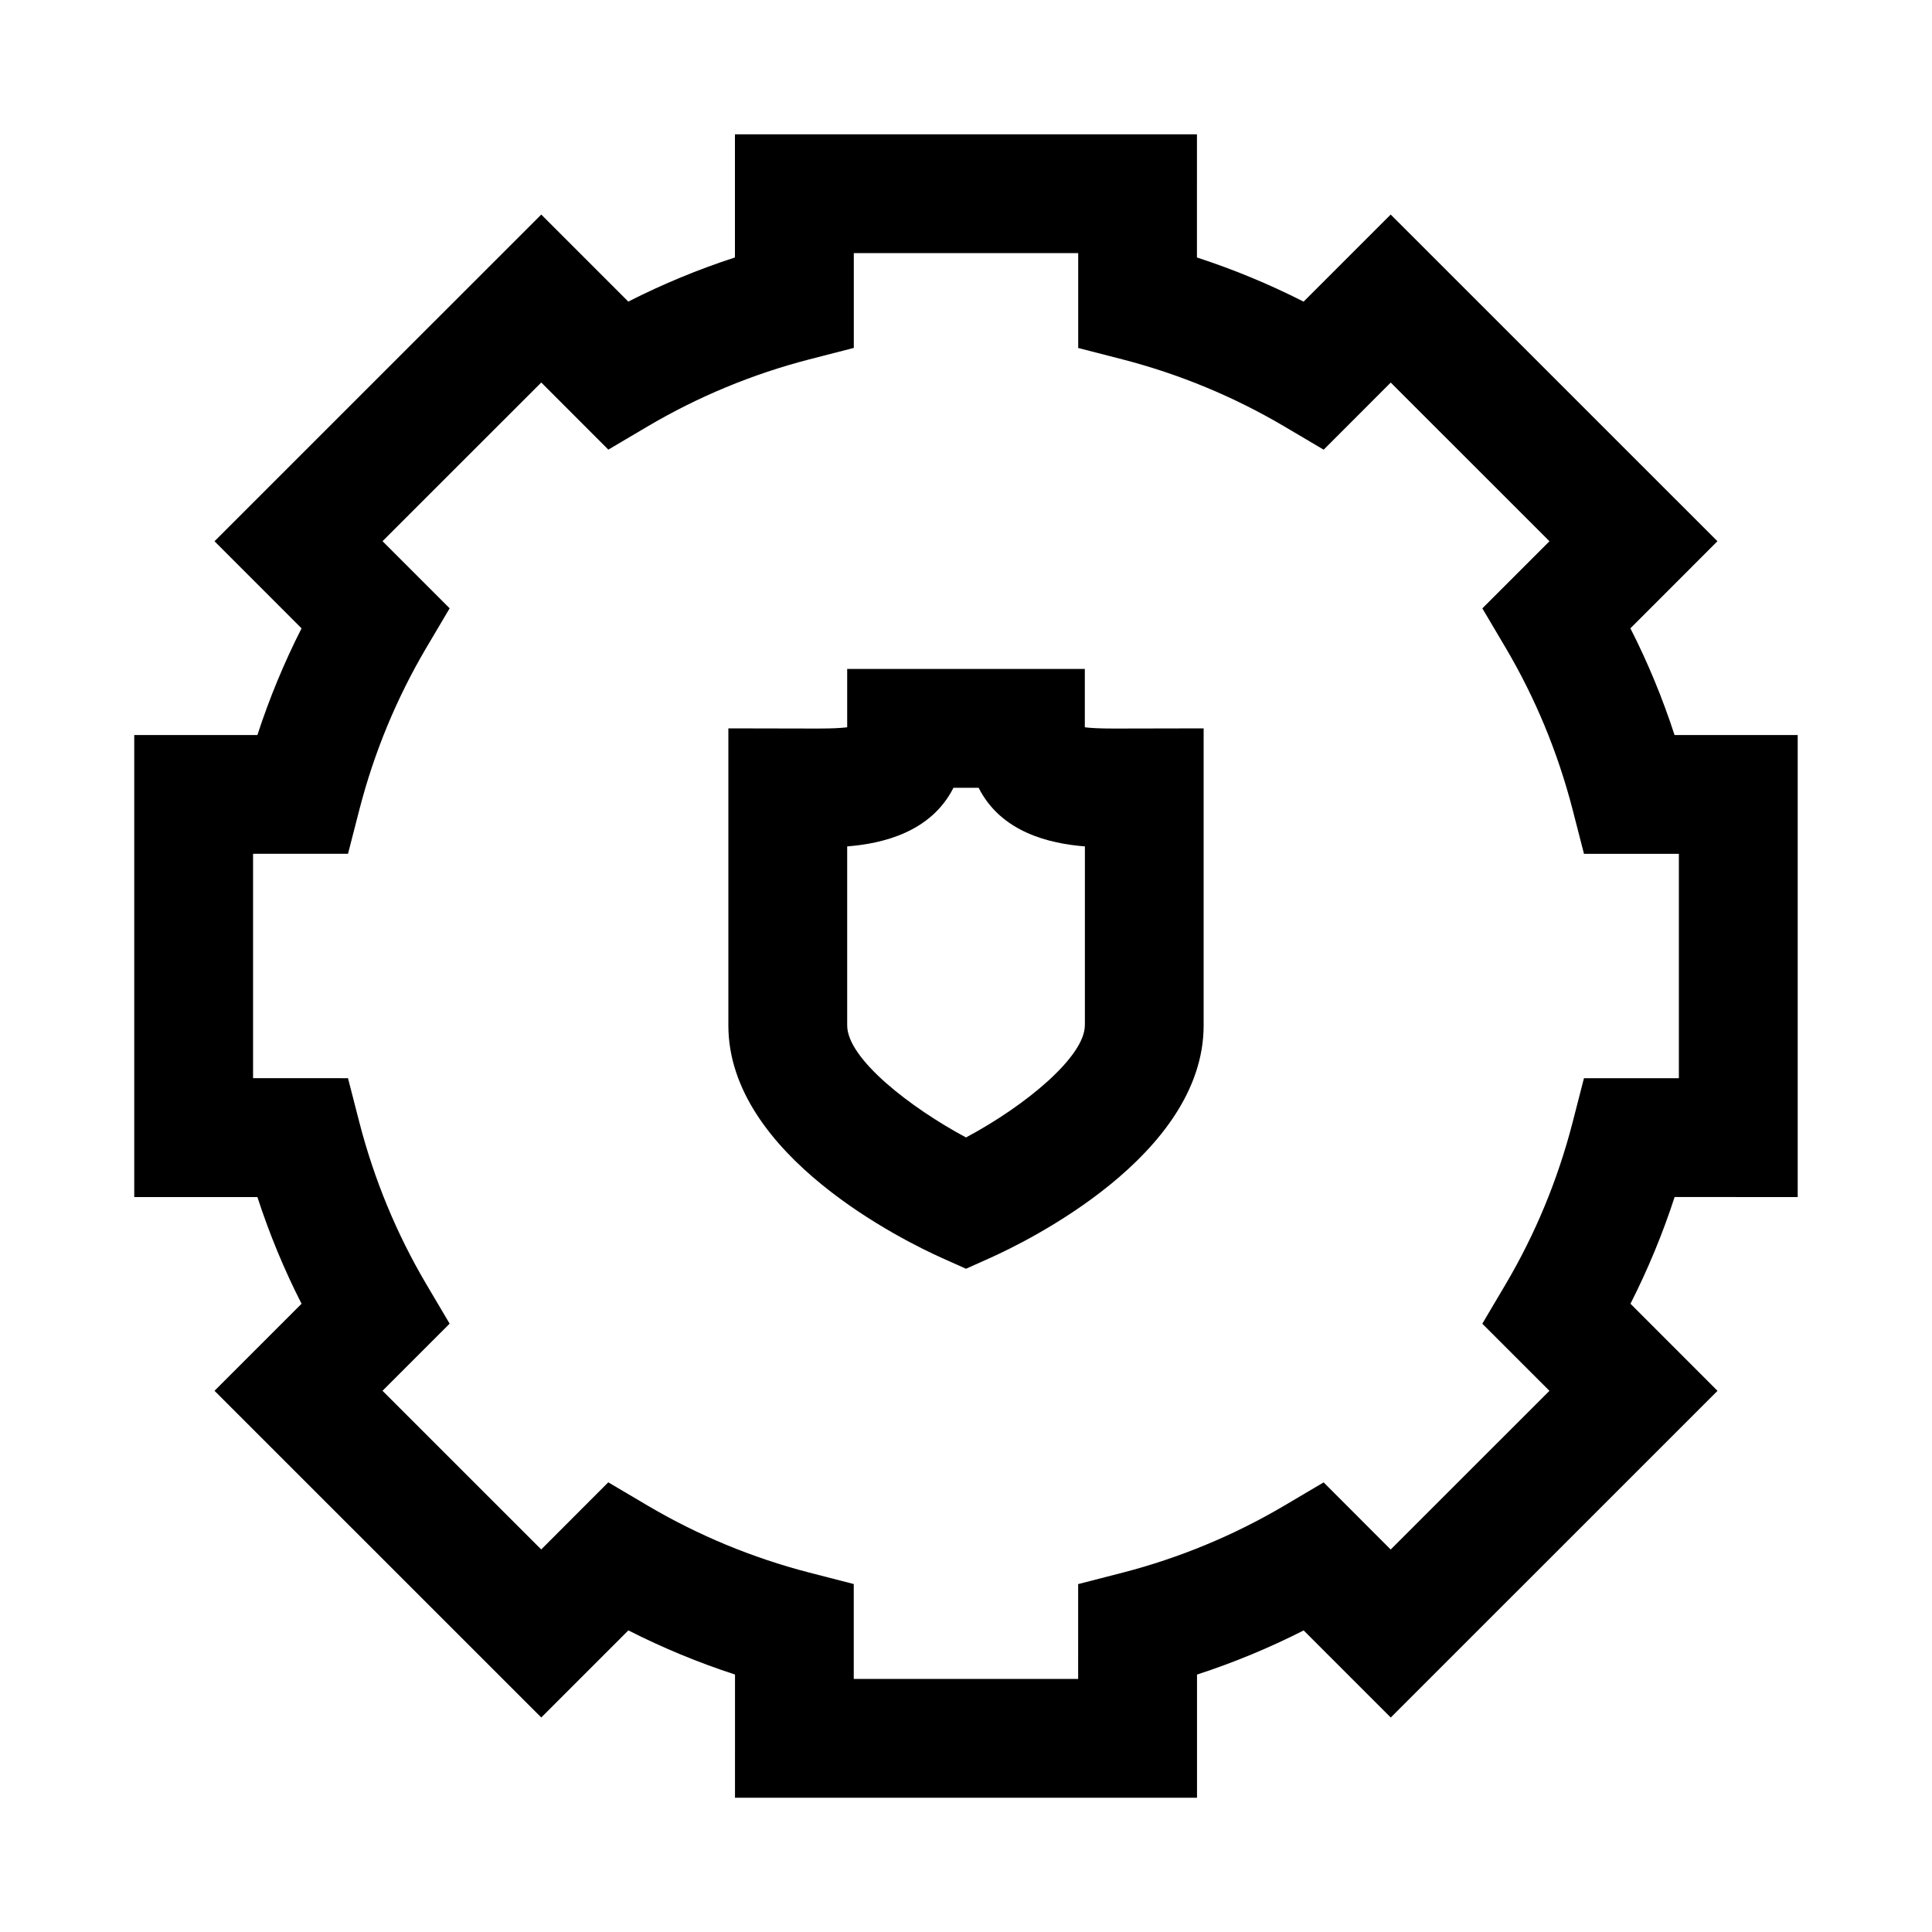
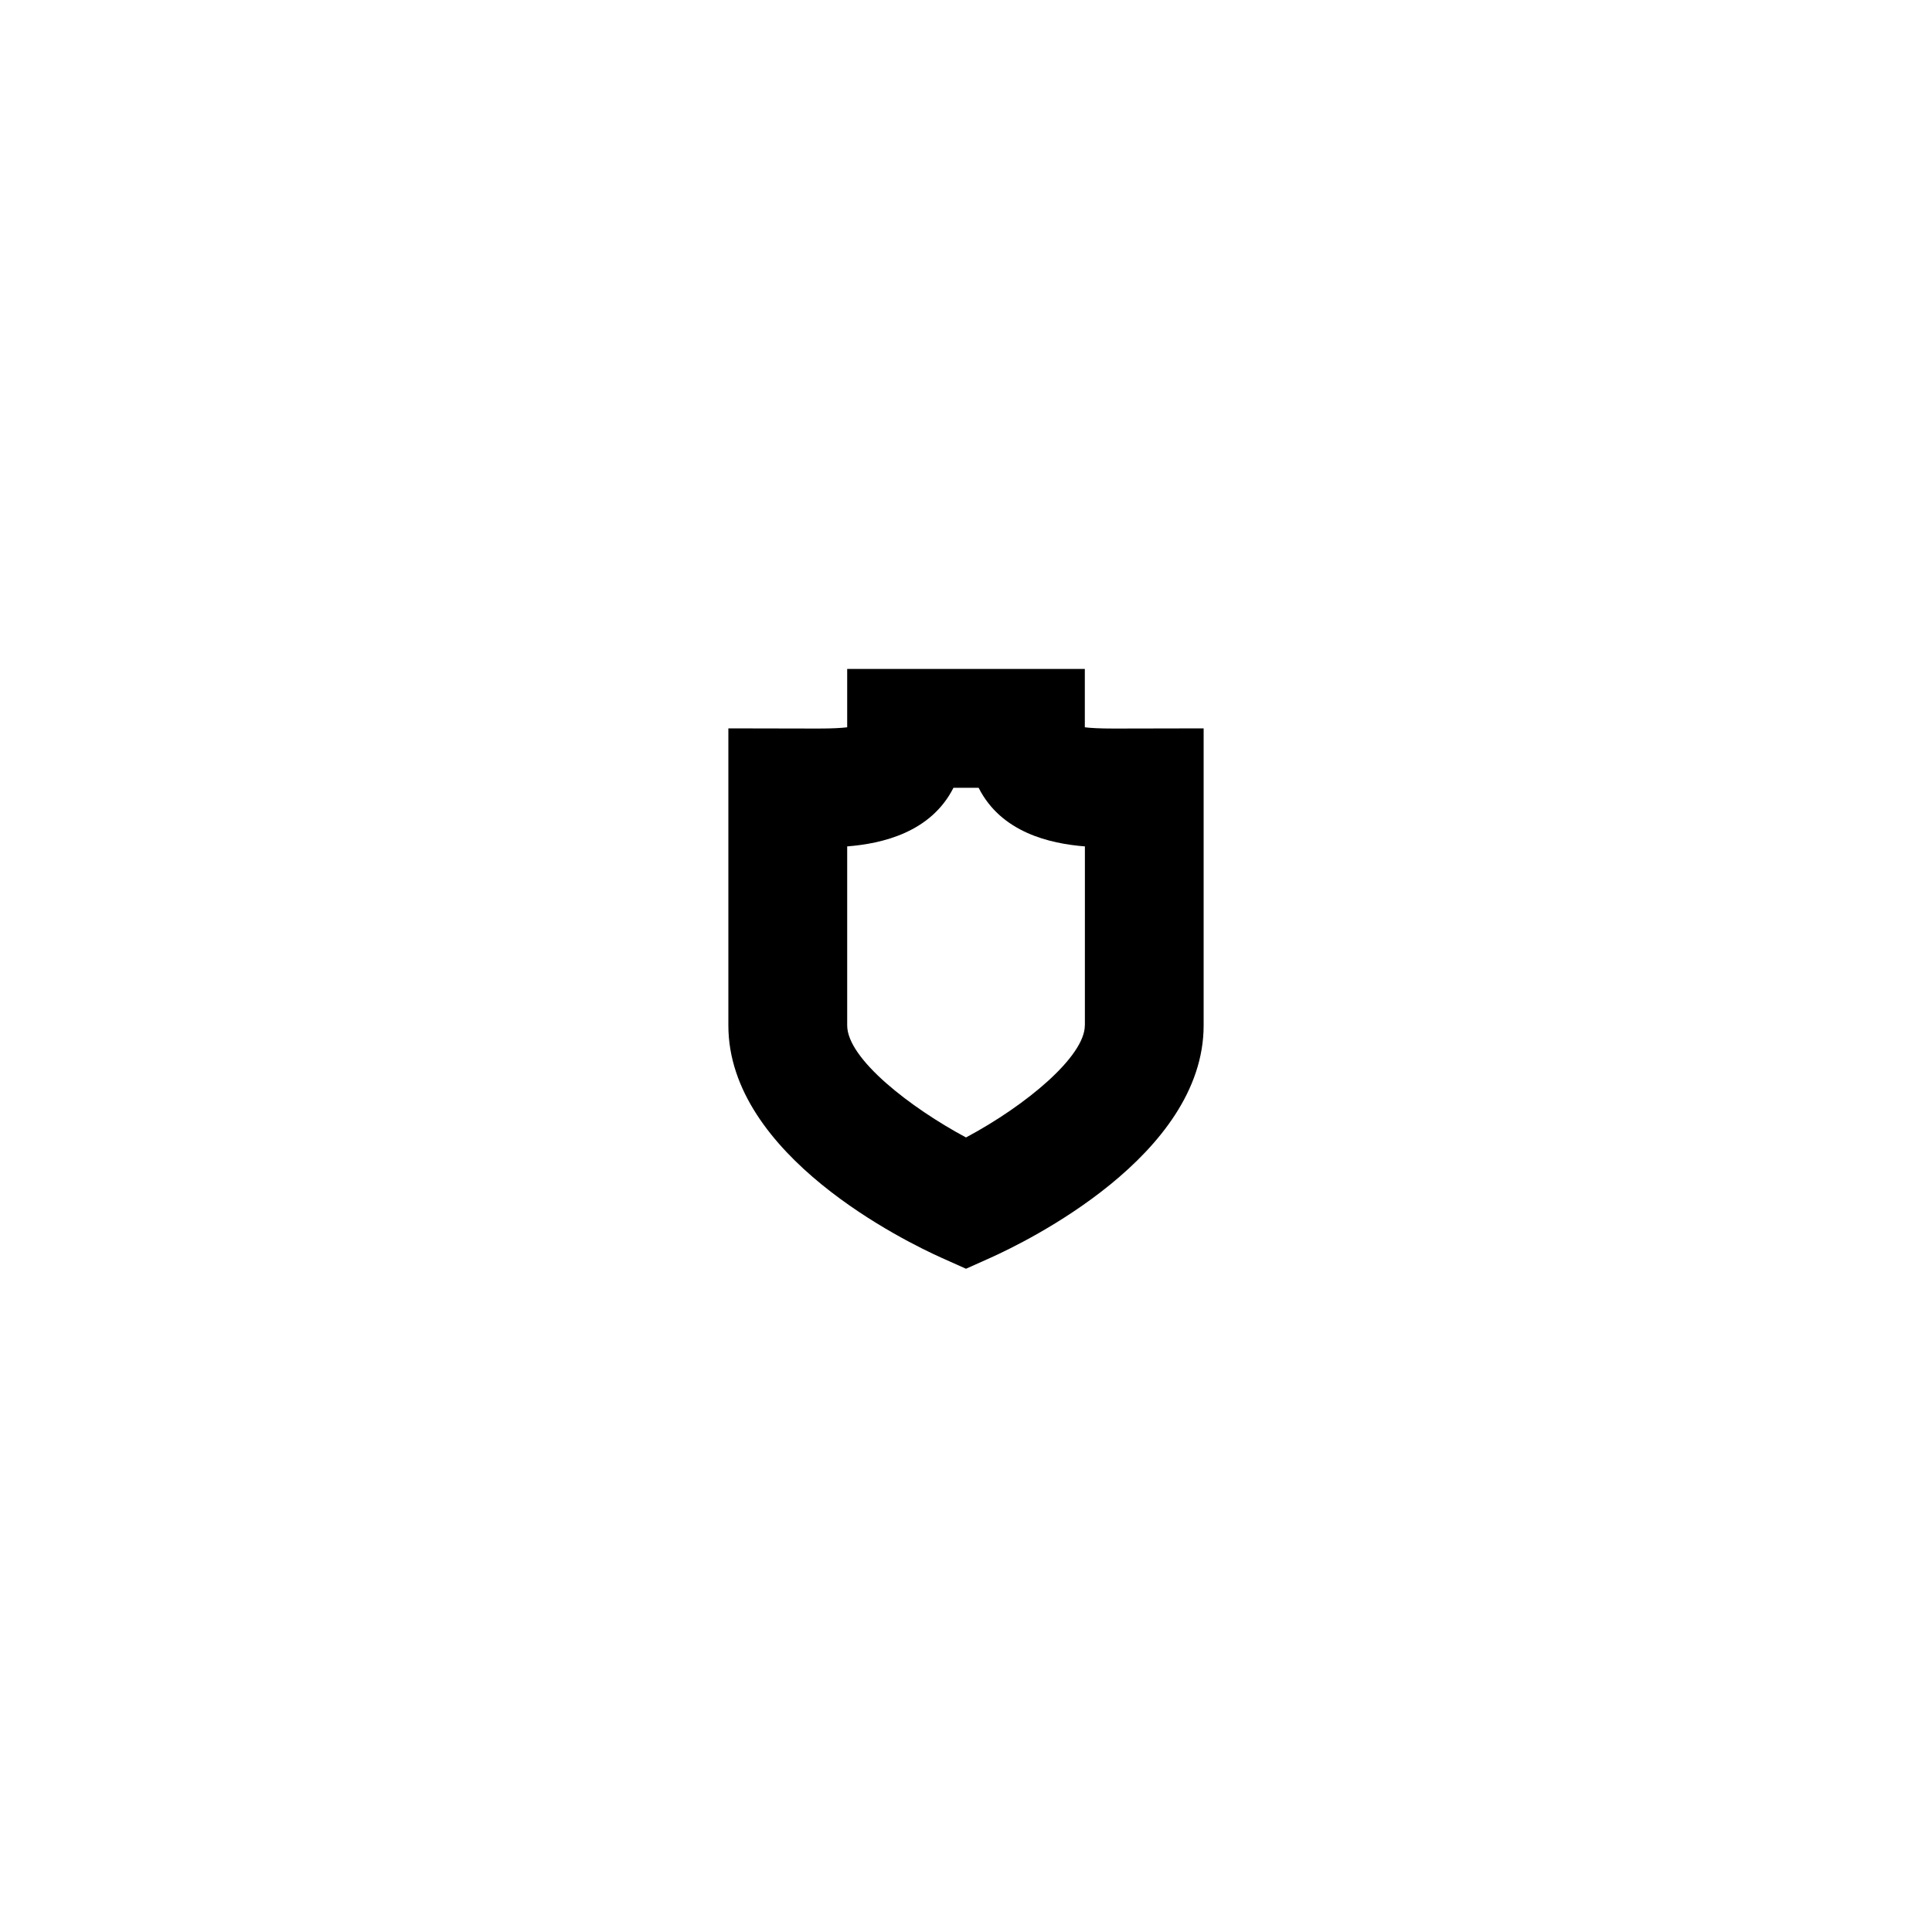
<svg xmlns="http://www.w3.org/2000/svg" fill="#000000" width="800px" height="800px" version="1.1" viewBox="144 144 512 512">
  <g>
-     <path d="m620.41 461.23v-122.44h-32.637c-3.164-9.73-7.07-19.191-11.699-28.277l23.066-23.082-86.594-86.578-23.082 23.082c-9.102-4.629-18.547-8.535-28.262-11.699l0.004-32.648h-122.44v32.637c-9.715 3.164-19.16 7.07-28.262 11.699l-23.062-23.066-86.594 86.578 23.066 23.082c-4.613 9.086-8.535 18.547-11.699 28.277l-32.637-0.004v122.44h32.637c3.164 9.73 7.07 19.191 11.699 28.277l-23.066 23.066 86.594 86.578 23.082-23.082c9.102 4.629 18.547 8.535 28.262 11.699l-0.004 32.648h122.44v-32.637c9.715-3.164 19.16-7.07 28.262-11.699l23.082 23.082 86.594-86.578-23.066-23.082c4.613-9.086 8.535-18.547 11.699-28.277zm-56.645-31.488-3.039 11.809c-3.891 15.066-9.84 29.441-17.68 42.73l-6.219 10.516 17.789 17.789-42.066 42.051-17.773-17.789-10.5 6.203c-13.352 7.871-27.727 13.824-42.746 17.711l-11.809 3.039-0.004 25.129h-59.465v-25.145l-11.809-3.039c-15.02-3.891-29.395-9.84-42.746-17.711l-10.5-6.203-17.773 17.789-42.055-42.047 17.789-17.789-6.219-10.516c-7.84-13.289-13.777-27.664-17.68-42.73l-3.039-11.809-25.156-0.004v-59.465h25.16l3.039-11.809c3.891-15.066 9.84-29.441 17.68-42.73l6.219-10.516-17.789-17.789 42.066-42.051 17.773 17.789 10.5-6.203c13.352-7.871 27.727-13.824 42.746-17.711l11.809-3.039v-25.129h59.465v25.145l11.809 3.039c15.02 3.891 29.395 9.84 42.746 17.711l10.5 6.203 17.773-17.789 42.066 42.051-17.789 17.789 6.219 10.516c7.84 13.289 13.777 27.664 17.68 42.73l3.039 11.809h25.145v59.465z" />
    <path d="m431.49 336.74v-15.461h-62.977v15.461c-1.496 0.188-3.906 0.332-7.731 0.332l-23.758-0.047v78.719c0 34.527 47.105 57.371 56.535 61.605l6.441 2.883 6.438-2.883c9.43-4.234 56.539-27.078 56.539-61.605v-78.719l-23.758 0.047c-3.828 0-6.238-0.141-7.731-0.332zm0 79.004c0 8.188-15.523 21.176-31.488 29.691-14.594-7.809-31.488-20.812-31.488-29.691v-47.438c9.305-0.738 22.168-3.699 28.168-15.539h6.66c5.984 11.84 18.844 14.801 28.168 15.539l-0.004 47.438z" />
  </g>
</svg>